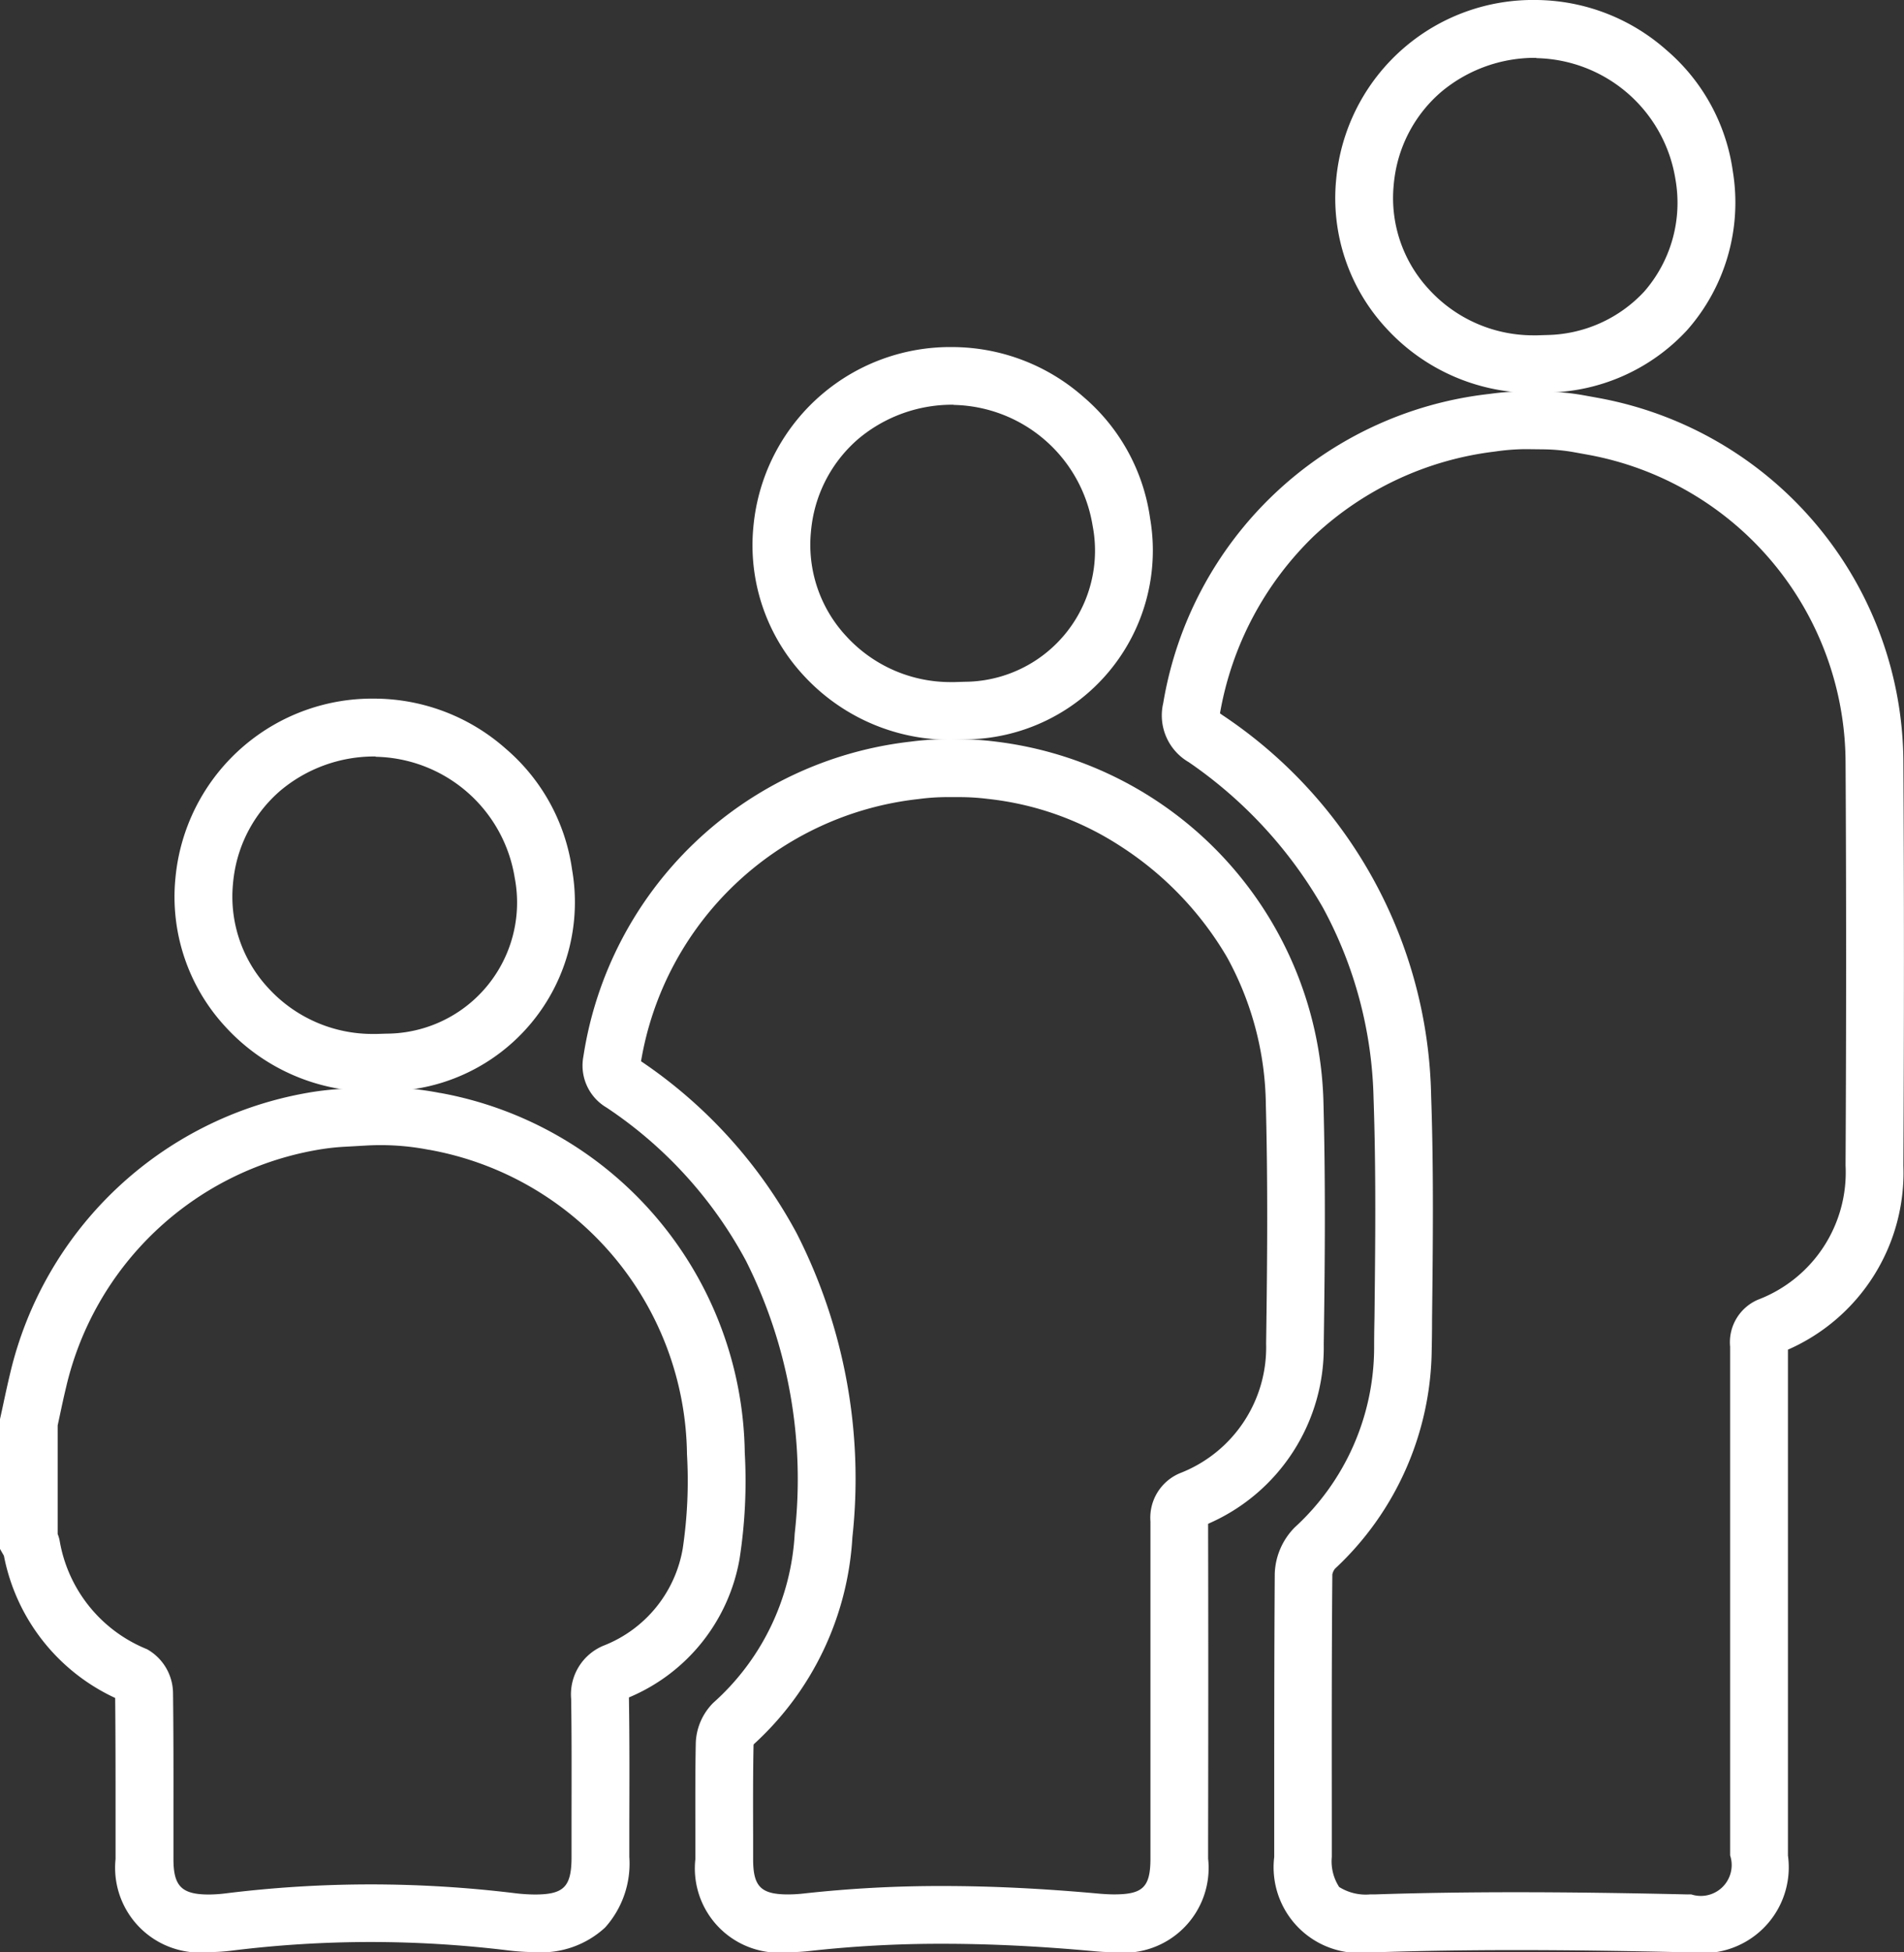
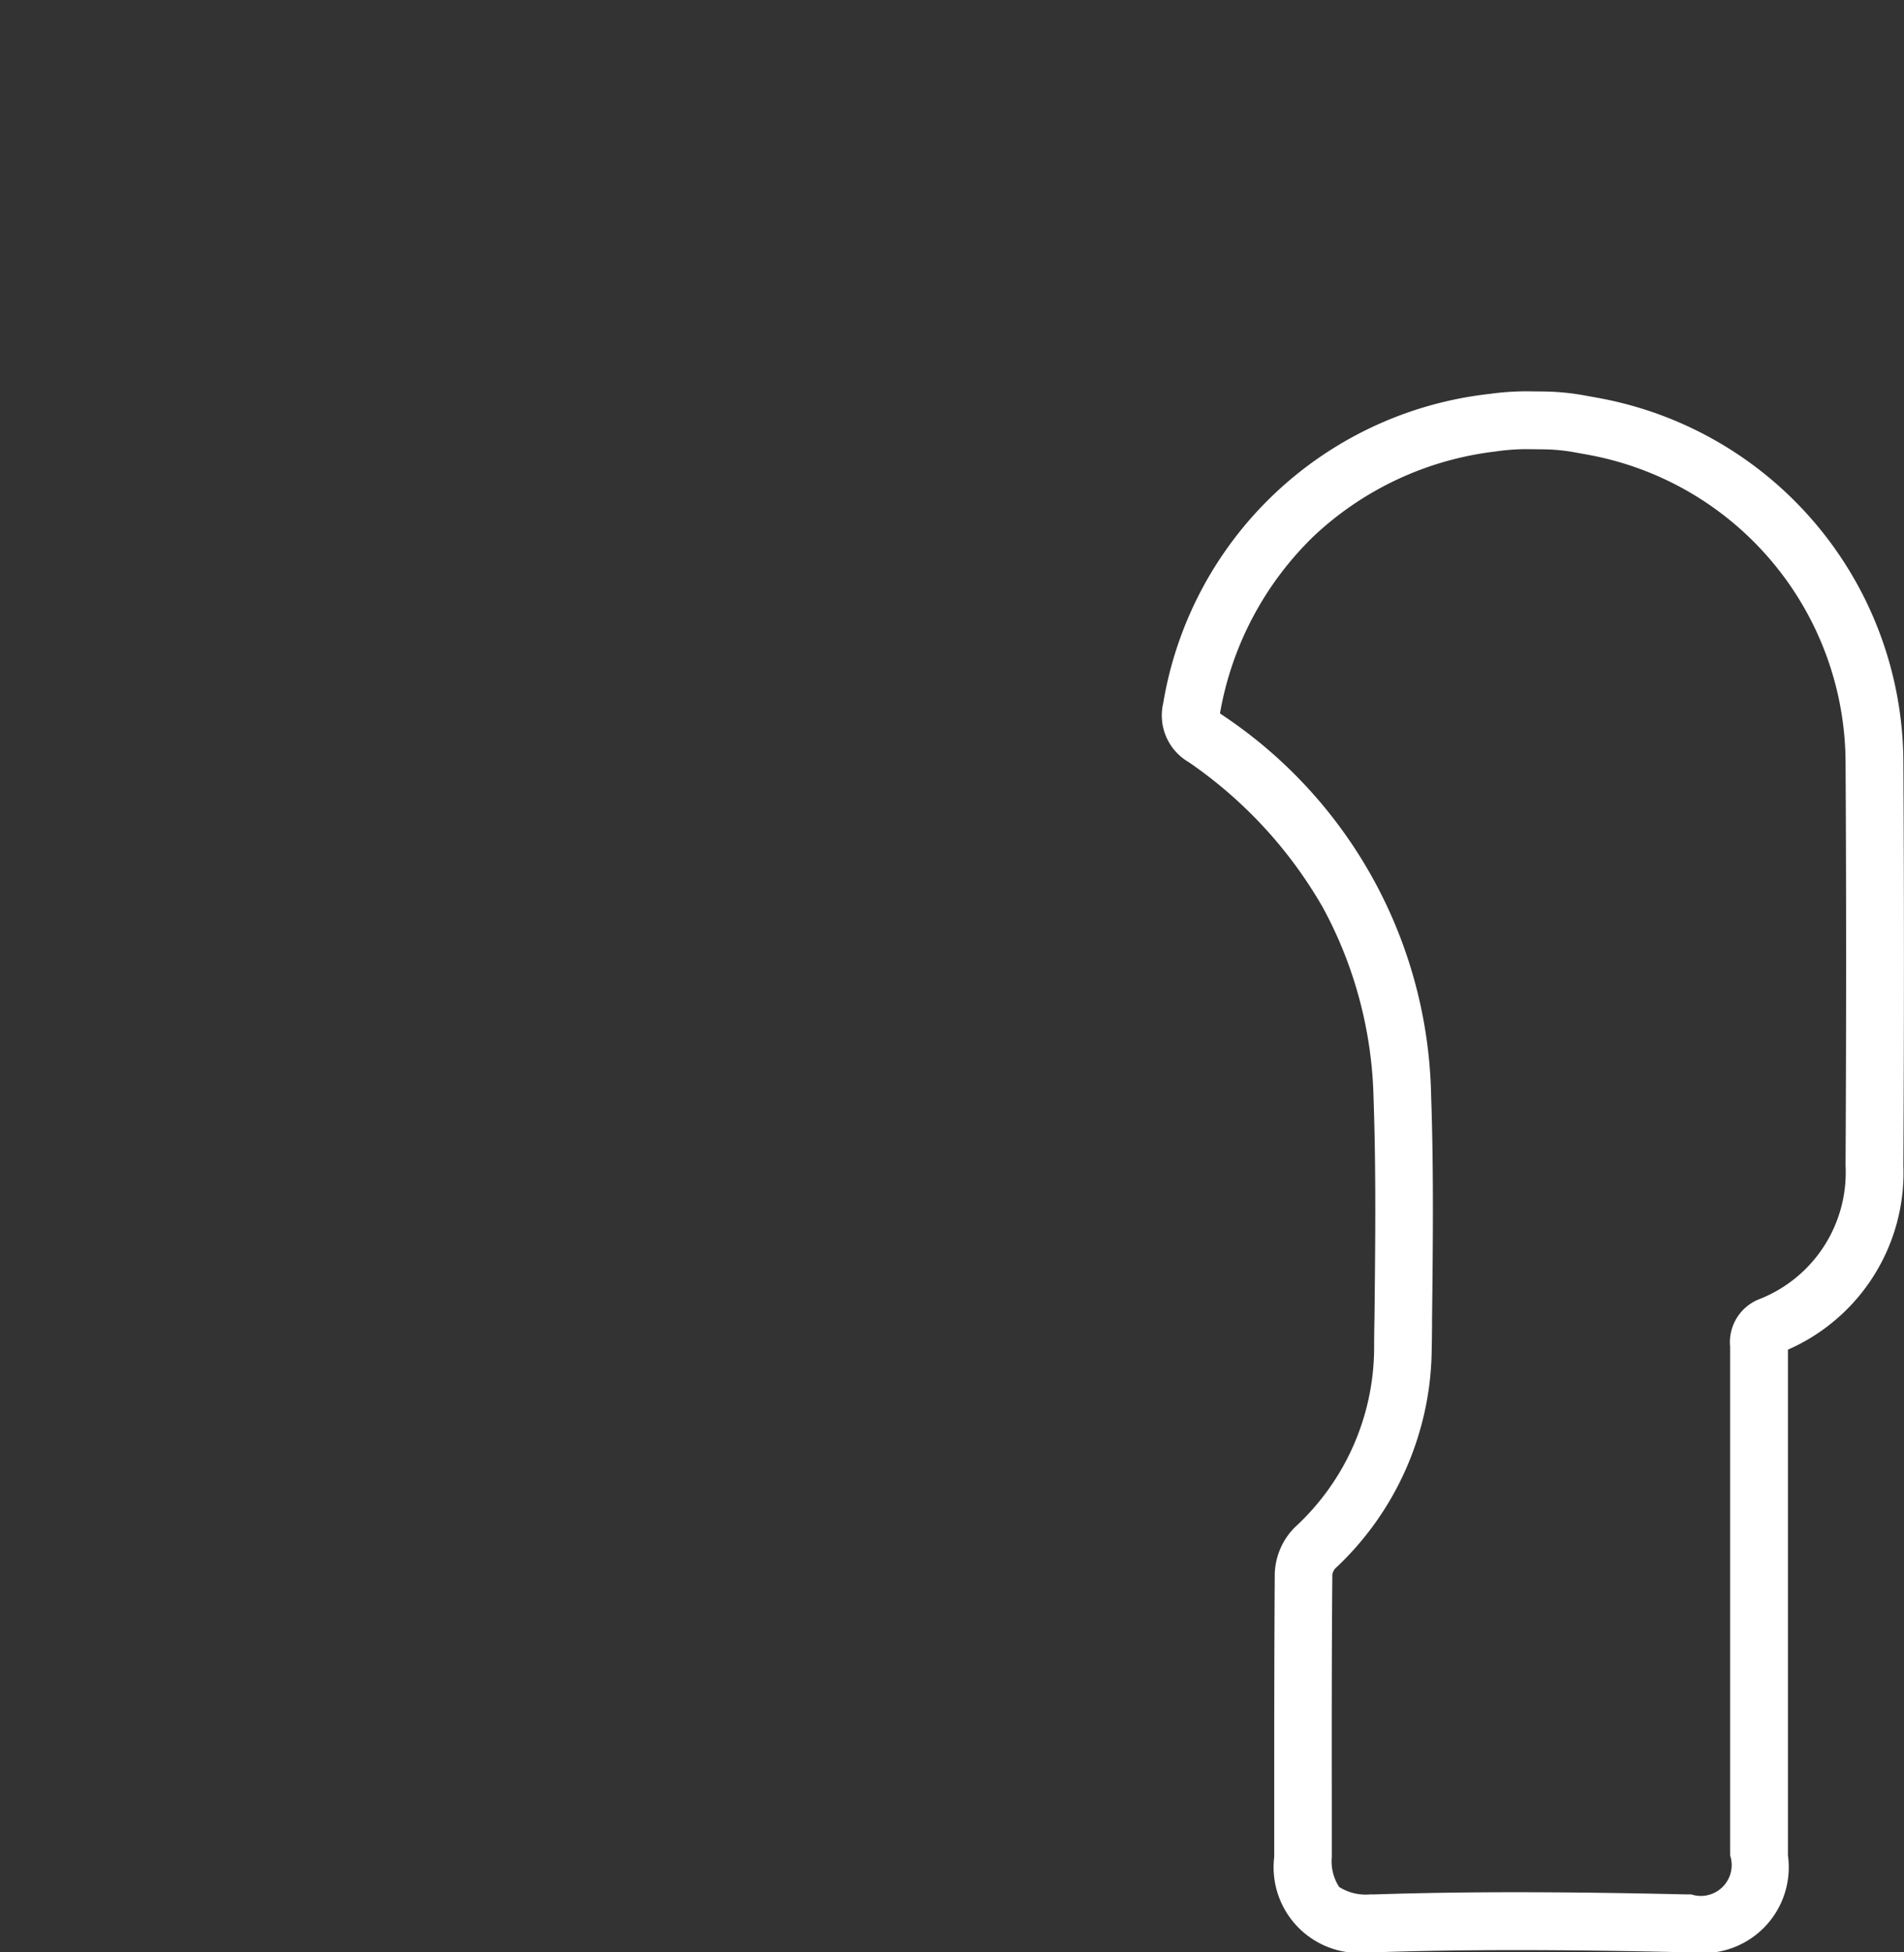
<svg xmlns="http://www.w3.org/2000/svg" width="49.397" height="50.628" viewBox="0 0 49.397 50.628">
  <rect x="0" y="0" width="49.397" height="50.628" fill="#333333" stroke="none" />
  <g id="Groupe_17" data-name="Groupe 17" transform="translate(0.538 0.538)">
    <path id="Tracé_13" data-name="Tracé 13" d="M80.352,23.711h.064l.443.005a6.347,6.347,0,0,1,1.025.1l.358.065a9.642,9.642,0,0,1,7.925,9.436c.019,3.343.019,6.771,0,10.481a5.01,5.01,0,0,1-2.995,4.766q0,3.275,0,6.55t0,6.569a2.225,2.225,0,0,1-2.509,2.51H84.54c-1.711-.039-3.112-.057-4.408-.057s-2.473.018-3.607.055l-.181,0a2.223,2.223,0,0,1-2.5-2.47V60.643c0-2.054,0-4.178.014-6.269a1.788,1.788,0,0,1,.518-1.2,6.335,6.335,0,0,0,2.06-4.627q0-.4.009-.8c.021-1.877.043-3.817-.024-5.714A10.854,10.854,0,0,0,75.107,37.1a11.5,11.5,0,0,0-3.483-3.773,1.4,1.4,0,0,1-.659-1.532A9.665,9.665,0,0,1,79.4,23.782l.049-.006A6.986,6.986,0,0,1,80.352,23.711Zm4.311,38.98a.8.8,0,0,0,1.009-1.011q0-3.285,0-6.569t0-6.569c0-.018,0-.036,0-.053a1.2,1.2,0,0,1,.731-1.224,3.532,3.532,0,0,0,2.264-3.477c.019-3.7.019-7.128,0-10.465a8.142,8.142,0,0,0-6.7-7.97l-.347-.063a4.841,4.841,0,0,0-.782-.074l-.444-.005h-.046a5.692,5.692,0,0,0-.754.059l-.052.007a8.3,8.3,0,0,0-4.667,2.185,8.393,8.393,0,0,0-2.438,4.6l.05.037a12.134,12.134,0,0,1,5.428,9.881c.068,1.932.046,3.89.024,5.784q0,.4-.009.8a7.867,7.867,0,0,1-2.51,5.682.361.361,0,0,0-.068.146c-.018,2.083-.016,4.2-.014,6.251V61.72a1.22,1.22,0,0,0,.191.779,1.3,1.3,0,0,0,.809.192l.132,0c1.151-.038,2.347-.056,3.656-.056s2.719.018,4.442.057Z" transform="translate(-41.324 -14.101)" fill="#fff" />
-     <path id="Tracé_14" data-name="Tracé 14" d="M9.626,66.327a7.941,7.941,0,0,1,1.536.148l.01,0a9.62,9.62,0,0,1,7.9,9.328,13.168,13.168,0,0,1-.136,2.762,4.787,4.787,0,0,1-2.869,3.586s0,.006,0,.01c.017,1.1.013,2.21.01,3.287q0,.42,0,.839a2.479,2.479,0,0,1-.629,1.832,2.436,2.436,0,0,1-1.825.637,5.951,5.951,0,0,1-.711-.047,29.544,29.544,0,0,0-3.55-.215,29.191,29.191,0,0,0-3.578.221,5.056,5.056,0,0,1-.619.041,2.2,2.2,0,0,1-2.417-2.414q0-.6,0-1.2c0-.976,0-1.985-.01-2.977A5.141,5.141,0,0,1-.148,78.479l-.008-.015L-.25,78.3V74.933l.018-.08q.038-.171.074-.342c.053-.246.108-.5.169-.754a9.622,9.622,0,0,1,7.649-7.273,7.506,7.506,0,0,1,.992-.116l.512-.029C9.317,66.331,9.473,66.327,9.626,66.327Zm1.255,1.622h-.005a6.534,6.534,0,0,0-1.629-.11l-.513.029a6.033,6.033,0,0,0-.8.092,8.11,8.11,0,0,0-6.47,6.151c-.057.235-.107.469-.16.717l-.058.27v2.815a.886.886,0,0,1,.051.17A3.705,3.705,0,0,0,3.563,80.9a1.32,1.32,0,0,1,.676,1.137c.013,1.039.012,2.092.011,3.11q0,.6,0,1.2c0,.7.215.915.917.915a3.561,3.561,0,0,0,.434-.029A30.7,30.7,0,0,1,9.364,87a31.049,31.049,0,0,1,3.73.226,4.456,4.456,0,0,0,.53.036c.757,0,.953-.2.954-.971q0-.421,0-.841c0-1.07.007-2.176-.01-3.26a1.366,1.366,0,0,1,.874-1.395,3.3,3.3,0,0,0,2.02-2.5,11.914,11.914,0,0,0,.111-2.448,8.121,8.121,0,0,0-6.7-7.9Z" transform="translate(-0.288 -38.669)" fill="#fff" />
-     <path id="Tracé_15" data-name="Tracé 15" d="M44.94,45.016h.272a7.463,7.463,0,0,1,.926.059,9.667,9.667,0,0,1,8.523,9.384c.052,1.984.041,3.932.007,6.248a4.979,4.979,0,0,1-3,4.655c.006,2.757.005,5.56,0,8.27v.413a2.2,2.2,0,0,1-2.441,2.427c-.158,0-.327-.008-.5-.024-1.422-.131-2.713-.194-3.948-.194a30.694,30.694,0,0,0-3.424.184,5.225,5.225,0,0,1-.581.035,2.187,2.187,0,0,1-2.409-2.412q0-.3,0-.61c0-.785-.005-1.6.011-2.4a1.546,1.546,0,0,1,.455-1.047,6.335,6.335,0,0,0,2.112-4.389,12.6,12.6,0,0,0-1.265-7.073,11.039,11.039,0,0,0-3.617-3.974,1.264,1.264,0,0,1-.6-1.33,9.69,9.69,0,0,1,8.49-8.16A7.083,7.083,0,0,1,44.94,45.016Zm4.291,29.957c.747,0,.94-.191.941-.928v-.413c0-2.73,0-5.552,0-8.328a1.251,1.251,0,0,1,.765-1.254,3.5,3.5,0,0,0,2.236-3.365c.033-2.3.044-4.229-.007-6.187a8.111,8.111,0,0,0-1.008-3.83A8.583,8.583,0,0,0,49.4,47.793a7.841,7.841,0,0,0-3.448-1.23,5.962,5.962,0,0,0-.74-.046H44.94a5.607,5.607,0,0,0-.784.05,8.21,8.21,0,0,0-7.2,6.8,12.53,12.53,0,0,1,4.037,4.46,14.012,14.012,0,0,1,1.446,7.887,7.868,7.868,0,0,1-2.558,5.365.14.14,0,0,0-.006.018c-.016.78-.013,1.579-.011,2.351q0,.306,0,.612c0,.709.2.914.909.914a3.724,3.724,0,0,0,.413-.025,32.194,32.194,0,0,1,3.592-.193c1.282,0,2.618.066,4.086.2C49,74.967,49.119,74.973,49.231,74.973Z" transform="translate(-20.863 -26.383)" fill="#fff" />
-     <path id="Tracé_16" data-name="Tracé 16" d="M50.972,31.182A5.165,5.165,0,0,1,47.161,29.5a4.961,4.961,0,0,1-1.291-3.846c.007-.074.016-.156.029-.249a5.126,5.126,0,0,1,5.159-4.408h.026a5.16,5.16,0,0,1,3.358,1.3,5.054,5.054,0,0,1,1.72,3.142A4.9,4.9,0,0,1,51.4,31.171l-.261.008Zm.085-8.69a3.787,3.787,0,0,0-2.454.877A3.566,3.566,0,0,0,47.384,25.6q-.014.1-.021.185a3.478,3.478,0,0,0,.907,2.7,3.661,3.661,0,0,0,2.7,1.2l.118,0,.261-.008a3.4,3.4,0,0,0,3.322-4.046,3.728,3.728,0,0,0-3.6-3.134Z" transform="translate(-26.862 -12.534)" fill="#fff" />
-     <path id="Tracé_17" data-name="Tracé 17" d="M15.568,52.72a5.165,5.165,0,0,1-3.812-1.687,4.961,4.961,0,0,1-1.291-3.846c.007-.074.016-.156.029-.249a5.126,5.126,0,0,1,5.159-4.408h.026a5.16,5.16,0,0,1,3.358,1.3,5.054,5.054,0,0,1,1.72,3.142A4.9,4.9,0,0,1,16,52.709l-.261.008Zm.085-8.69a3.787,3.787,0,0,0-2.454.877,3.566,3.566,0,0,0-1.219,2.234q-.014.1-.021.185a3.479,3.479,0,0,0,.907,2.7,3.661,3.661,0,0,0,2.7,1.2l.118,0,.261-.008a3.4,3.4,0,0,0,3.322-4.046,3.728,3.728,0,0,0-3.6-3.134Z" transform="translate(-6.452 -24.95)" fill="#fff" />
-     <path id="Tracé_18" data-name="Tracé 18" d="M86.671,9.94A5.165,5.165,0,0,1,82.86,8.253a4.961,4.961,0,0,1-1.291-3.846c.007-.074.016-.157.029-.249A5.126,5.126,0,0,1,86.756-.25h.026a5.16,5.16,0,0,1,3.358,1.3,5.054,5.054,0,0,1,1.72,3.142,5,5,0,0,1-1.187,4.121A5.035,5.035,0,0,1,87.1,9.929l-.261.008Zm.085-8.69a3.787,3.787,0,0,0-2.454.877,3.566,3.566,0,0,0-1.219,2.234q-.014.1-.021.185a3.478,3.478,0,0,0,.907,2.7,3.661,3.661,0,0,0,2.7,1.2l.118,0,.261-.008a3.529,3.529,0,0,0,2.51-1.123,3.5,3.5,0,0,0,.812-2.923,3.728,3.728,0,0,0-3.6-3.134Z" transform="translate(-47.442 -0.288)" fill="#fff" />
  </g>
</svg>